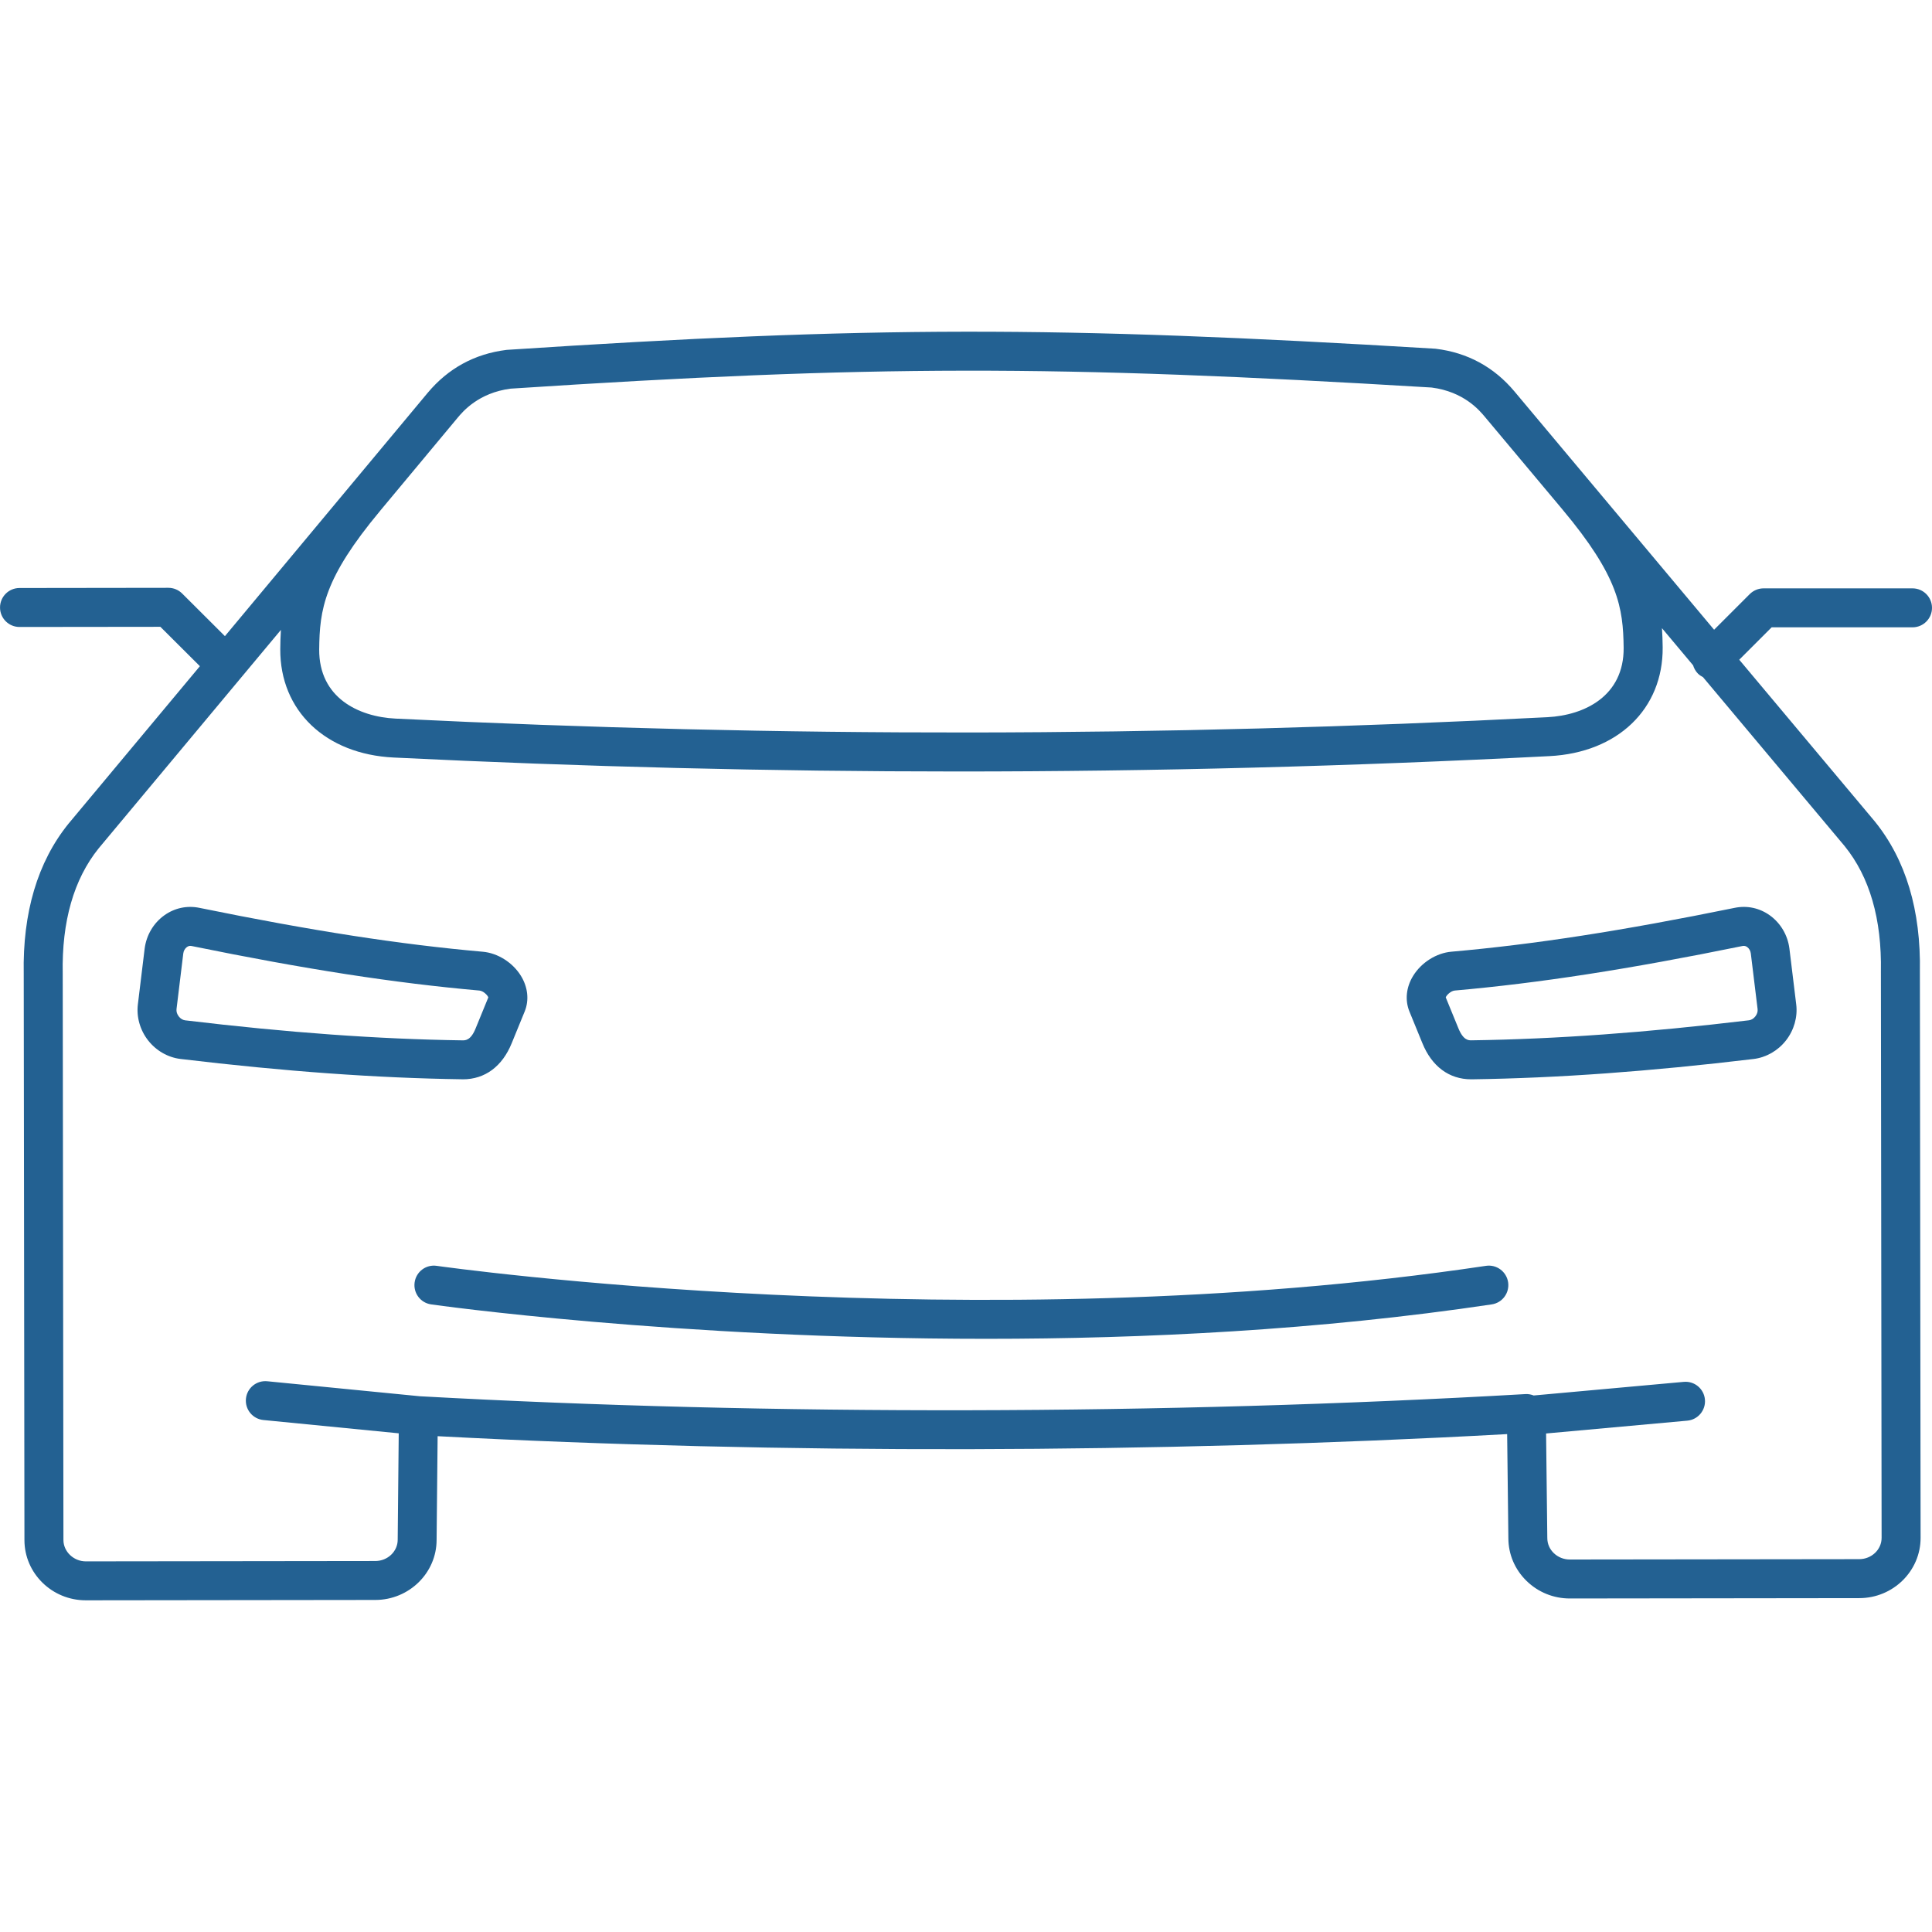
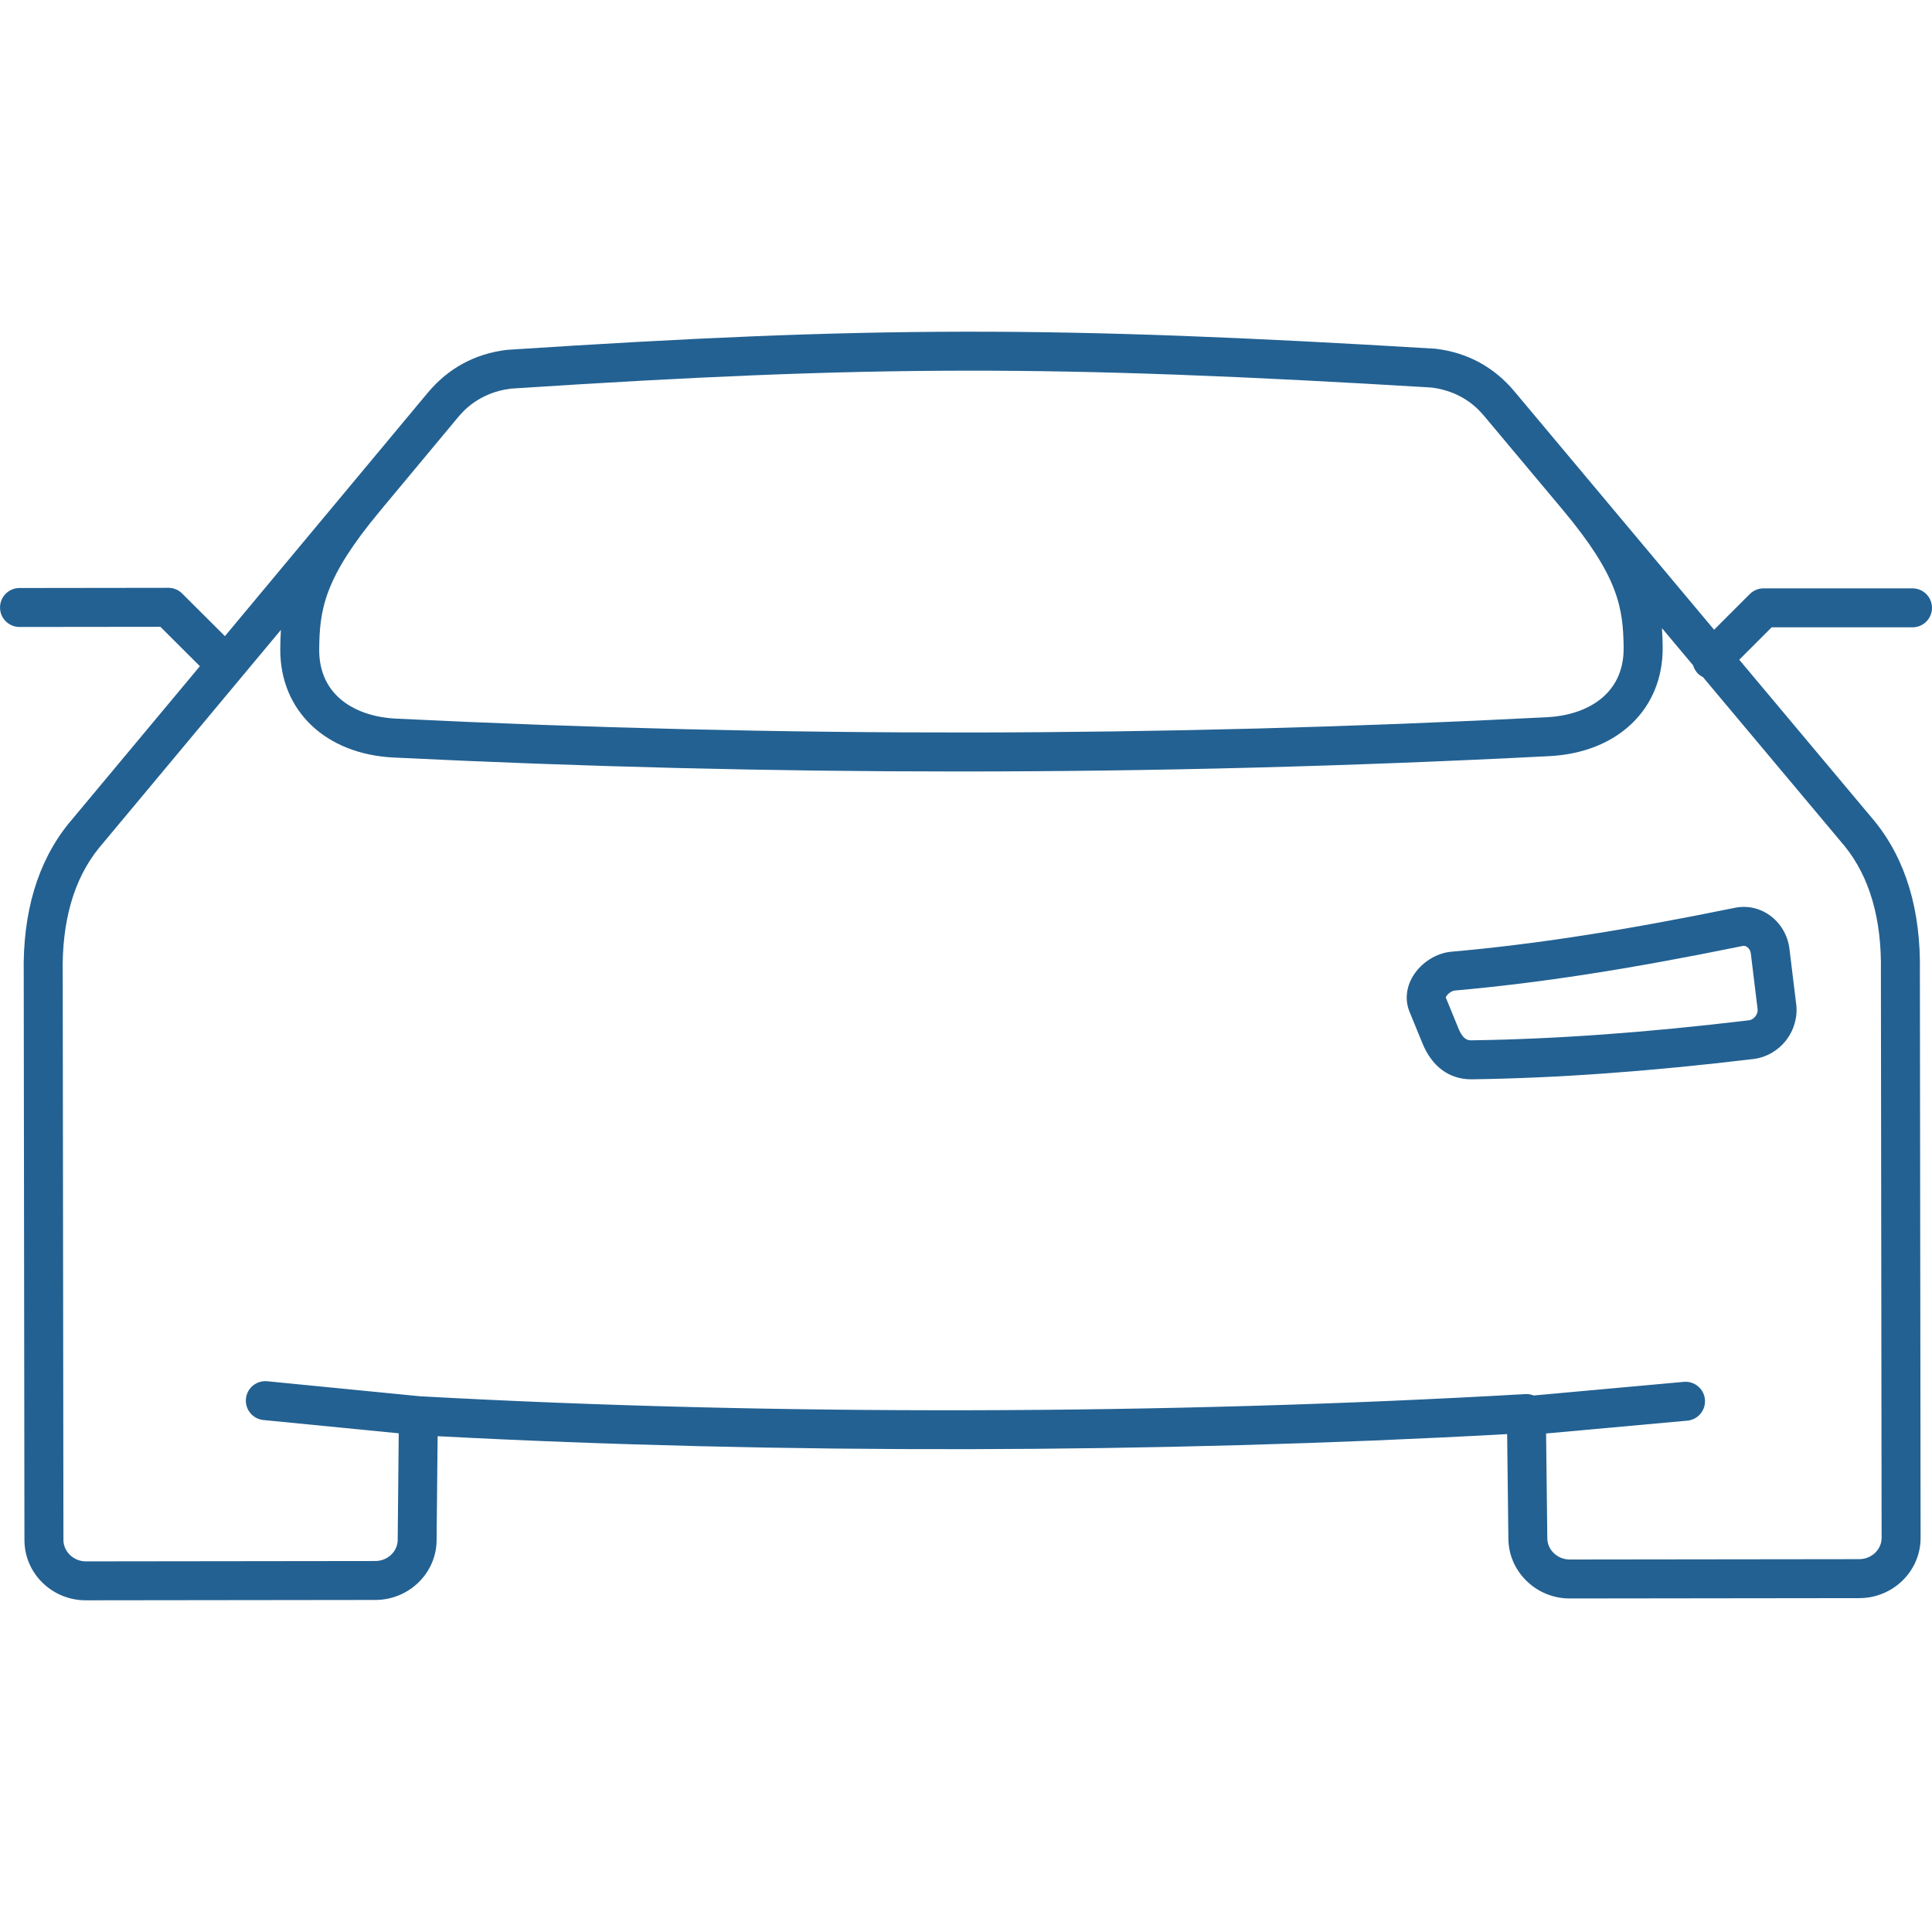
<svg xmlns="http://www.w3.org/2000/svg" version="1.1" id="Layer_1" x="0px" y="0px" viewBox="0 0 600 600" style="enable-background:new 0 0 600 600;" xml:space="preserve">
  <style type="text/css">
	.st0{fill:none;}
	.st1{fill:#236192;}
</style>
  <g>
    <path class="st0" d="M449,309.75l3.93,9.6c1.52,3.78,3.2,3.75,4.07,3.73c26.11-0.37,54.29-2.4,86.17-6.22   c0.72-0.09,1.44-0.52,1.97-1.2c0.54-0.69,0.8-1.52,0.71-2.26l-2.11-17.31c-0.1-0.8-0.52-1.54-1.13-1.98   c-0.67-0.48-1.24-0.36-1.43-0.32c0,0-0.01,0-0.01,0c-35.53,7.25-63.09,11.51-89.36,13.83C450.55,307.73,449.21,309.07,449,309.75z" />
-     <path class="st0" d="M147.71,319.38l3.94-9.63c-0.22-0.68-1.56-2.02-2.79-2.13c-26.28-2.32-53.84-6.58-89.37-13.83   c0,0-0.01,0-0.01,0c-0.07-0.02-0.2-0.04-0.37-0.04c-0.27,0-0.65,0.07-1.06,0.36c-0.61,0.43-1.03,1.18-1.13,2l-2.1,17.27   c-0.1,0.77,0.16,1.59,0.7,2.28c0.53,0.68,1.24,1.11,1.97,1.2c31.89,3.82,60.07,5.85,86.17,6.22   C144.53,323.09,146.2,323.12,147.71,319.38z" />
-     <path class="st0" d="M118.01,158.69c-17.39,20.86-18.76,30.56-18.88,42.99c-0.08,14.99,12.21,20.93,23.73,21.48   c120.35,5.89,237.36,5.75,357.7-0.44c11.53-0.59,23.79-6.56,23.68-21.57c-0.16-12.41-1.56-22.13-18.99-42.92   c-0.01-0.01-0.02-0.03-0.03-0.04c-7.83-9.34-15.91-19-24.15-28.83c-1.61-1.92-6.47-7.74-16.47-9.02   c-117.45-7.07-173.67-7-286.04,0.35c-9.98,1.3-14.85,7.14-16.46,9.06c-8.08,9.7-16.15,19.38-24.04,28.86   C118.04,158.64,118.03,158.67,118.01,158.69z" />
    <path class="st0" d="M527.29,209.17c-0.74-0.74-1.22-1.62-1.49-2.56c-3.12-3.72-6.35-7.57-9.67-11.54   c0.13,1.98,0.19,3.96,0.22,5.96c0.15,19.14-13.98,32.7-35.16,33.78c-61.83,3.18-122.8,4.77-183.78,4.77   c-58.1,0-116.21-1.44-175.13-4.33c-21.19-1.02-35.35-14.55-35.25-33.66c0.02-2.01,0.07-3.99,0.2-5.98   c-29.4,35.27-52.09,62.47-56.63,67.88c-7.68,9.54-11.45,22.64-11.13,38.87l0.22,175.92c0.01,3.58,3.18,6.61,6.95,6.61   c0,0,0.01,0,0.01,0l89.9-0.11c3.83-0.01,6.95-2.98,6.95-6.63l0.32-33.03l-42.02-4.13c-3.33-0.33-5.76-3.29-5.43-6.61   c0.33-3.32,3.29-5.75,6.61-5.43l47.4,4.66c109.07,6.02,230.98,5.79,343.3-0.67c0.9-0.06,1.79,0.1,2.61,0.43l46.61-4.23   c3.34-0.3,6.27,2.15,6.57,5.48c0.3,3.33-2.15,6.27-5.48,6.57l-43.85,3.98l0.38,32.47c0,1.78,0.71,3.42,2,4.67   c1.33,1.29,3.09,2,4.97,2c0,0,0.01,0,0.01,0l89.9-0.11c3.83-0.01,6.94-2.98,6.94-6.63l-0.22-175.81   c0.3-16.35-3.5-29.44-11.29-39.03c-3.66-4.35-20.33-24.24-43.98-52.46C528.3,209.99,527.76,209.64,527.29,209.17z M56.04,328.88   c-3.89-0.47-7.56-2.56-10.06-5.76c-2.51-3.21-3.67-7.3-3.18-11.22l2.1-17.27c0.53-4.19,2.75-7.96,6.1-10.35   c3.2-2.29,7.07-3.12,10.9-2.33c35.06,7.15,62.2,11.35,88.01,13.63c4.66,0.41,9.32,3.36,11.87,7.52c2.15,3.5,2.57,7.51,1.16,11   l-4.03,9.85c-2.93,7.26-8.31,11.25-15.18,11.25c-0.09,0-0.18,0-0.27,0C116.95,334.81,88.35,332.75,56.04,328.88z M463.26,405.08   c-53.64,8.02-108.14,10.69-156.94,10.69c-96.86,0-171.32-10.53-172.44-10.69c-3.31-0.48-5.6-3.55-5.12-6.85   c0.48-3.31,3.53-5.61,6.85-5.12c1.66,0.24,167.55,23.67,325.85,0c3.31-0.49,6.38,1.78,6.88,5.09   C468.84,401.51,466.56,404.59,463.26,405.08z M549.64,284.27c3.35,2.4,5.57,6.16,6.09,10.33l2.11,17.32   c0.49,3.9-0.67,7.99-3.18,11.2c-2.5,3.2-6.17,5.3-10.06,5.76c-32.31,3.87-60.91,5.93-87.43,6.31c-0.09,0-0.18,0-0.27,0   c-6.86,0-12.24-4-15.18-11.28l-4.01-9.8c-1.42-3.52-0.99-7.52,1.15-11.03c2.55-4.16,7.21-7.11,11.88-7.52   c25.8-2.27,52.94-6.48,88.01-13.63C542.57,281.15,546.44,281.98,549.64,284.27z" />
    <path class="st1" d="M593.95,194.82c3.34,0,6.05-2.71,6.05-6.05c0-3.34-2.71-6.05-6.05-6.05h-46.26c-1.6,0-3.14,0.64-4.28,1.77   l-11.08,11.08c-18-21.48-39.43-47.05-61.98-73.98c-6.37-7.61-14.6-12.08-24.46-13.28c-0.12-0.02-0.24-0.03-0.37-0.03   c-118.26-7.12-174.76-7.05-287.93,0.36c-0.12,0.01-0.24,0.02-0.35,0.03c-9.84,1.23-18.05,5.71-24.43,13.34   c-22.18,26.63-44.29,53.16-62.96,75.55l-13.28-13.24c-1.13-1.13-2.67-1.77-4.27-1.77c0,0-0.01,0-0.01,0l-46.24,0.06   c-3.34,0-6.05,2.72-6.04,6.06c0,3.34,2.71,6.04,6.05,6.04c0,0,0.01,0,0.01,0l43.74-0.05l12.27,12.23   c-21.46,25.74-37.1,44.48-40.81,48.92C11.66,267.71,7,283.45,7.37,302.48L7.59,478.3c0.01,10.31,8.55,18.69,19.05,18.69   c0.01,0,0.02,0,0.02,0l89.9-0.11c10.51-0.01,19.05-8.42,19.03-18.68l0.32-32.18c105.86,5.59,223.28,5.37,332.15-0.65l0.38,32.35   c0.01,5.01,2.02,9.72,5.67,13.27c3.6,3.5,8.36,5.43,13.4,5.43c0.01,0,0.02,0,0.03,0l89.9-0.11c10.5-0.01,19.04-8.42,19.02-18.74   l-0.22-175.7c0.35-19.16-4.36-34.9-14.06-46.84c-3.59-4.27-19.44-23.18-42.04-50.15l10.06-10.06H593.95z M142.1,129.76   c1.61-1.93,6.48-7.76,16.46-9.06c112.37-7.35,168.59-7.42,286.04-0.35c10,1.28,14.86,7.1,16.47,9.02   c8.24,9.84,16.33,19.49,24.15,28.83c0.01,0.01,0.02,0.03,0.03,0.04c17.42,20.79,18.83,30.5,18.99,42.92   c0.12,15.01-12.15,20.98-23.68,21.57c-120.34,6.19-237.35,6.33-357.7,0.44c-11.53-0.56-23.82-6.5-23.73-21.48   c0.12-12.42,1.49-22.13,18.88-42.99c0.02-0.02,0.03-0.05,0.05-0.07C125.95,149.15,134.02,139.46,142.1,129.76z M584.13,301.77   l0.22,175.81c0.01,3.65-3.11,6.62-6.94,6.63l-89.9,0.11c0,0-0.01,0-0.01,0c-1.87,0-3.63-0.71-4.97-2c-1.29-1.25-2-2.89-2-4.67   l-0.38-32.47L524,441.2c3.33-0.3,5.78-3.24,5.48-6.57c-0.3-3.33-3.23-5.78-6.57-5.48l-46.61,4.23c-0.82-0.33-1.71-0.49-2.61-0.43   c-112.32,6.46-234.23,6.69-343.3,0.67l-47.4-4.66c-3.33-0.32-6.29,2.11-6.61,5.43c-0.33,3.33,2.11,6.29,5.43,6.61l42.02,4.13   l-0.32,33.03c0.01,3.65-3.11,6.62-6.95,6.63l-89.9,0.11c0,0-0.01,0-0.01,0c-3.76,0-6.94-3.02-6.95-6.61l-0.22-175.92   c-0.32-16.22,3.45-29.33,11.13-38.87c4.53-5.41,27.23-32.62,56.63-67.88c-0.13,1.99-0.18,3.97-0.2,5.98   c-0.1,19.11,14.06,32.64,35.25,33.66c58.92,2.88,117.03,4.33,175.13,4.33c60.98,0,121.95-1.59,183.78-4.77   c21.18-1.08,35.31-14.64,35.16-33.78c-0.03-2-0.08-3.98-0.22-5.96c3.33,3.97,6.55,7.82,9.67,11.54c0.28,0.93,0.76,1.82,1.49,2.56   c0.47,0.47,1.01,0.82,1.58,1.11c23.65,28.22,40.32,48.11,43.98,52.46C580.63,272.33,584.43,285.42,584.13,301.77z" />
-     <path class="st1" d="M461.47,393.12c-158.3,23.67-324.2,0.23-325.85,0c-3.33-0.49-6.38,1.82-6.85,5.12   c-0.48,3.31,1.81,6.38,5.12,6.85c1.11,0.16,75.57,10.69,172.44,10.69c48.8,0,103.3-2.67,156.94-10.69   c3.31-0.49,5.58-3.57,5.09-6.88C467.85,394.9,464.78,392.62,461.47,393.12z" />
-     <path class="st1" d="M143.75,335.19c6.86,0,12.25-4,15.18-11.25l4.03-9.85c1.41-3.49,0.98-7.5-1.16-11   c-2.55-4.16-7.21-7.11-11.87-7.52c-25.8-2.28-52.95-6.48-88.01-13.63c-3.83-0.79-7.71,0.04-10.9,2.33   c-3.35,2.4-5.57,6.16-6.1,10.35l-2.1,17.27c-0.49,3.92,0.67,8.01,3.18,11.22c2.5,3.2,6.17,5.3,10.06,5.76   c32.31,3.87,60.91,5.93,87.43,6.31C143.56,335.19,143.65,335.19,143.75,335.19z M55.52,315.66c-0.54-0.69-0.8-1.52-0.7-2.28   l2.1-17.27c0.1-0.82,0.53-1.57,1.13-2c0.41-0.29,0.79-0.36,1.06-0.36c0.17,0,0.3,0.03,0.37,0.04c0,0,0.01,0,0.01,0   c35.53,7.25,63.09,11.51,89.37,13.83c1.24,0.11,2.57,1.45,2.79,2.13l-3.94,9.63c-1.51,3.74-3.18,3.71-4.06,3.71   c-26.1-0.37-54.28-2.4-86.17-6.22C56.76,316.78,56.04,316.34,55.52,315.66z" />
    <path class="st1" d="M450.73,295.56c-4.67,0.41-9.33,3.36-11.88,7.52c-2.15,3.5-2.57,7.51-1.15,11.03l4.01,9.8   c2.94,7.28,8.33,11.28,15.18,11.28c0.09,0,0.18,0,0.27,0c26.53-0.37,55.12-2.44,87.43-6.31c3.9-0.47,7.56-2.56,10.06-5.76   c2.51-3.21,3.67-7.3,3.18-11.2l-2.11-17.32c-0.52-4.17-2.75-7.93-6.09-10.33c-3.2-2.29-7.08-3.12-10.9-2.33   C503.67,289.09,476.53,293.29,450.73,295.56z M541.17,293.79c0.19-0.04,0.76-0.16,1.43,0.32c0.61,0.43,1.03,1.18,1.13,1.98   l2.11,17.31c0.09,0.75-0.16,1.57-0.71,2.26c-0.53,0.68-1.24,1.11-1.97,1.2c-31.88,3.82-60.07,5.85-86.17,6.22   c-0.87,0.02-2.54,0.04-4.07-3.73l-3.93-9.6c0.22-0.68,1.56-2.02,2.8-2.13c26.27-2.32,53.83-6.58,89.36-13.83   C541.16,293.79,541.16,293.79,541.17,293.79z" />
  </g>
</svg>